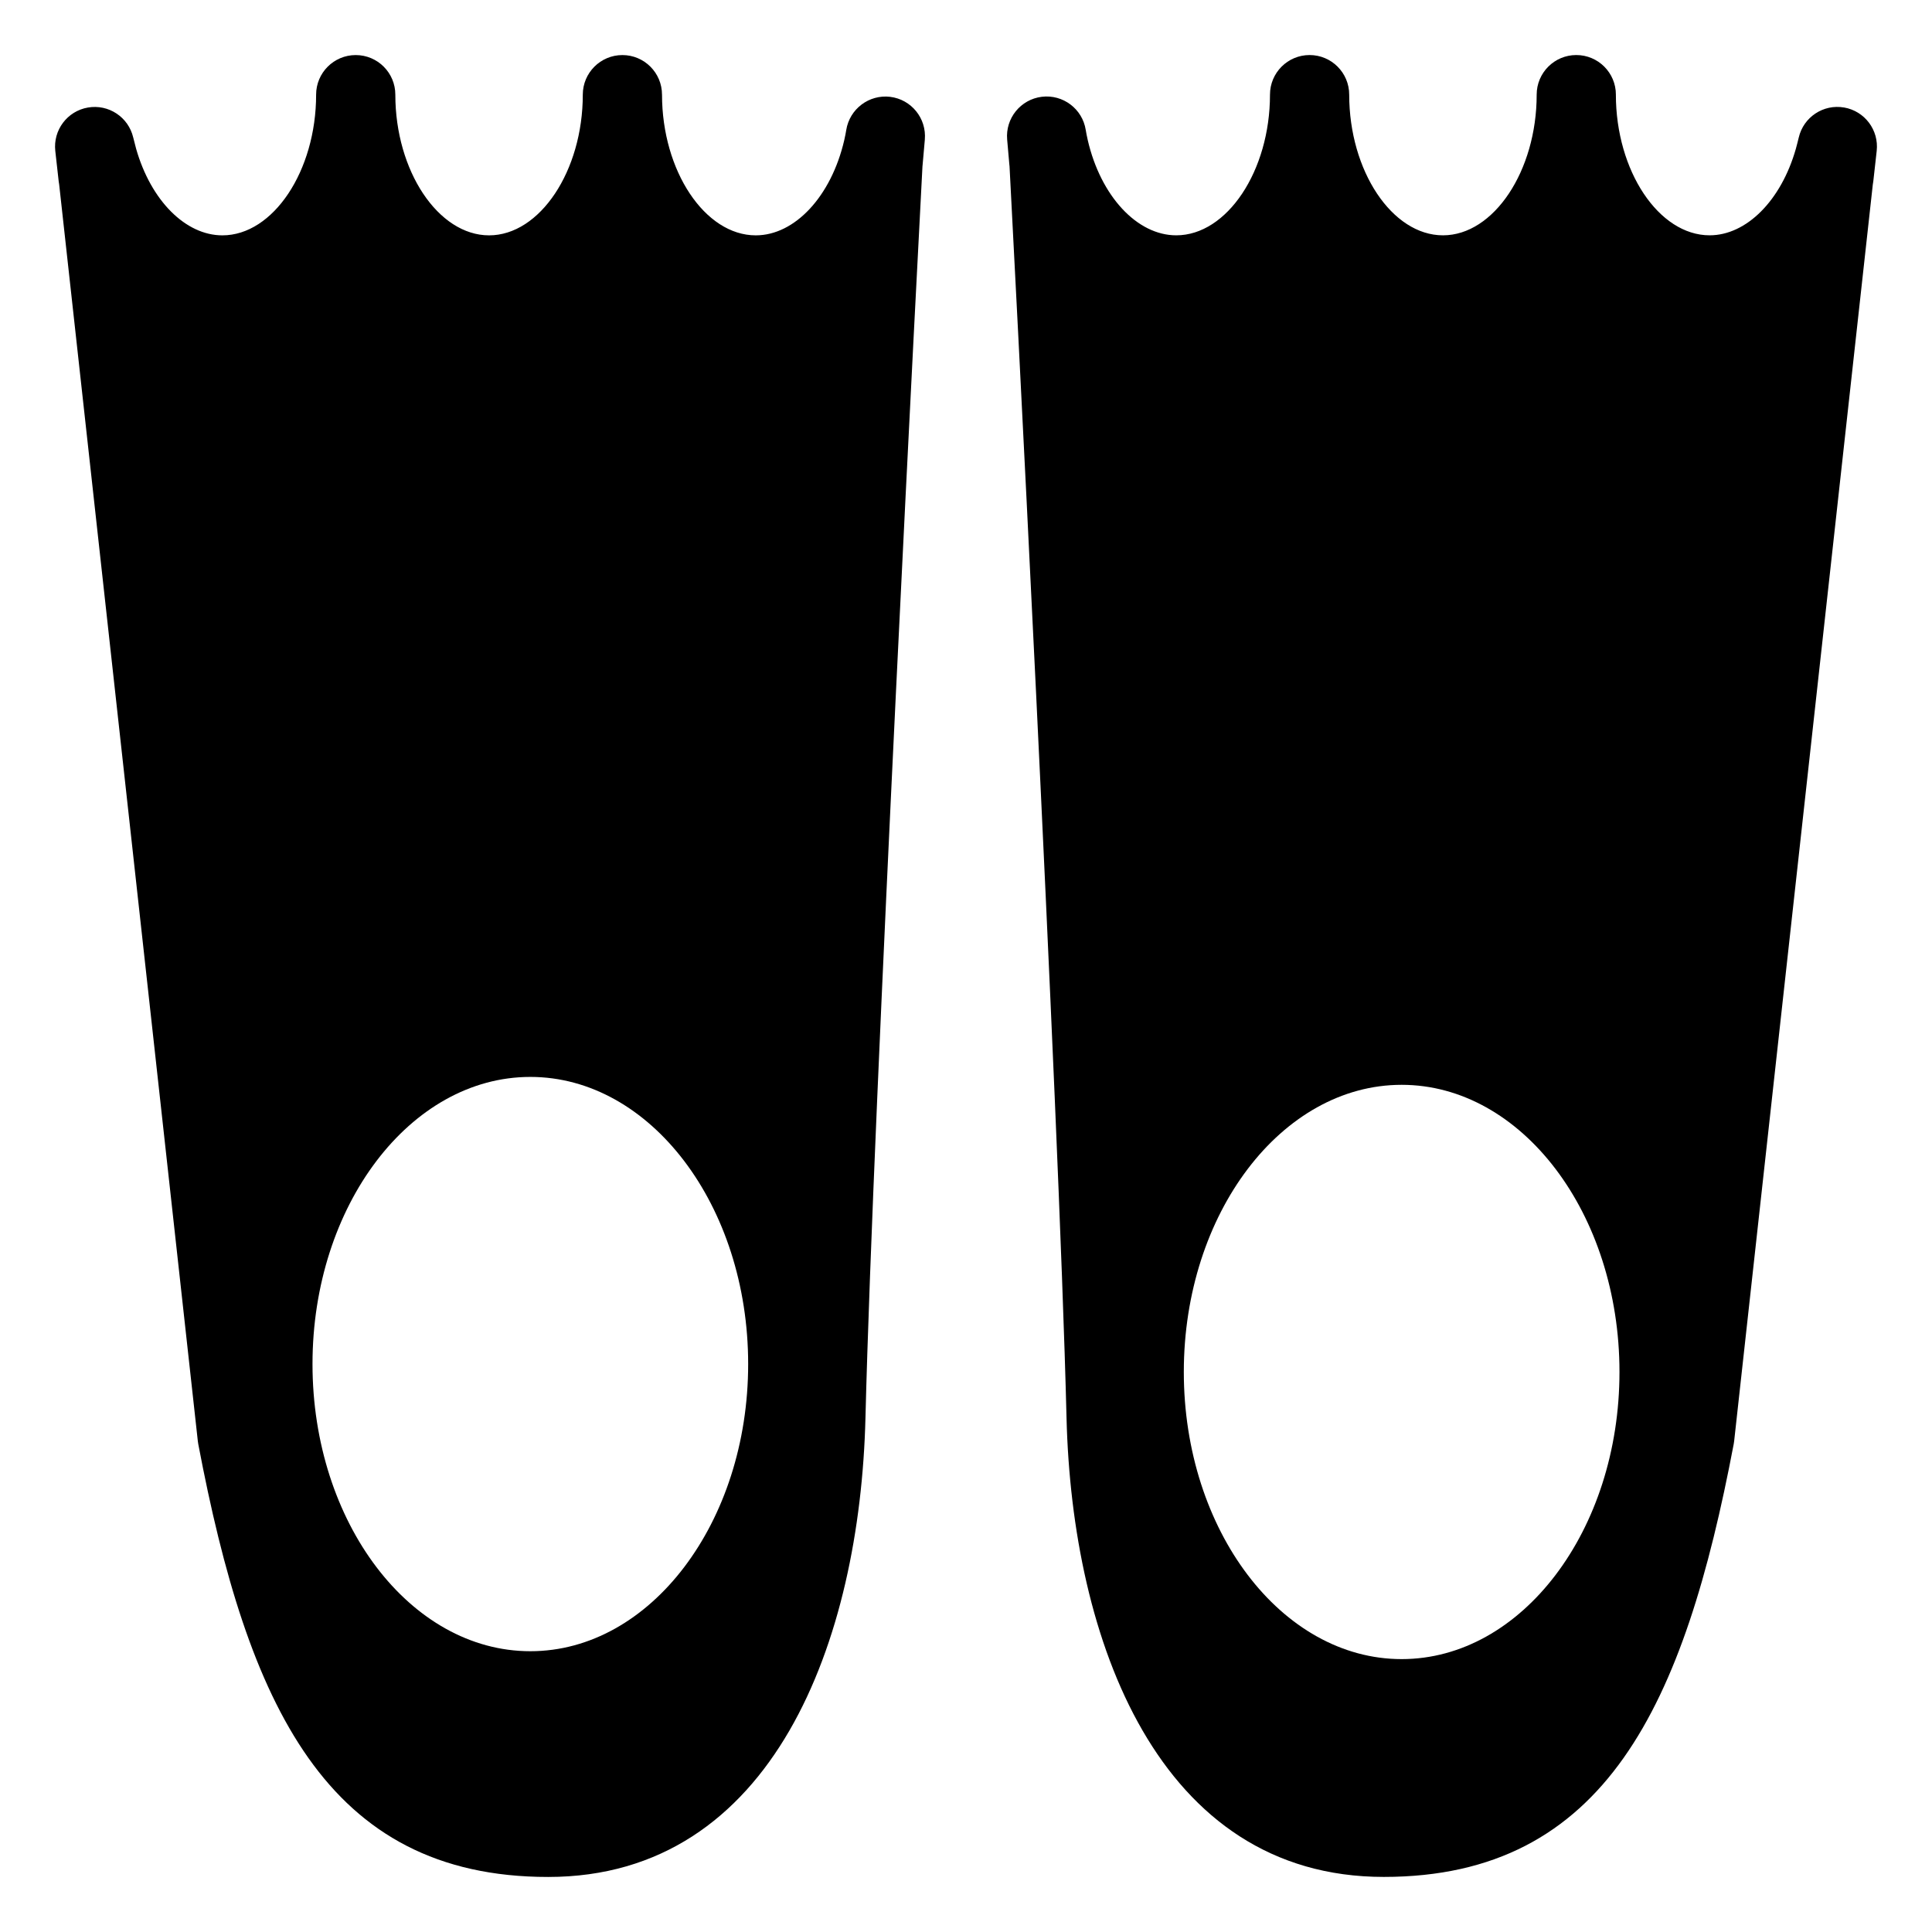
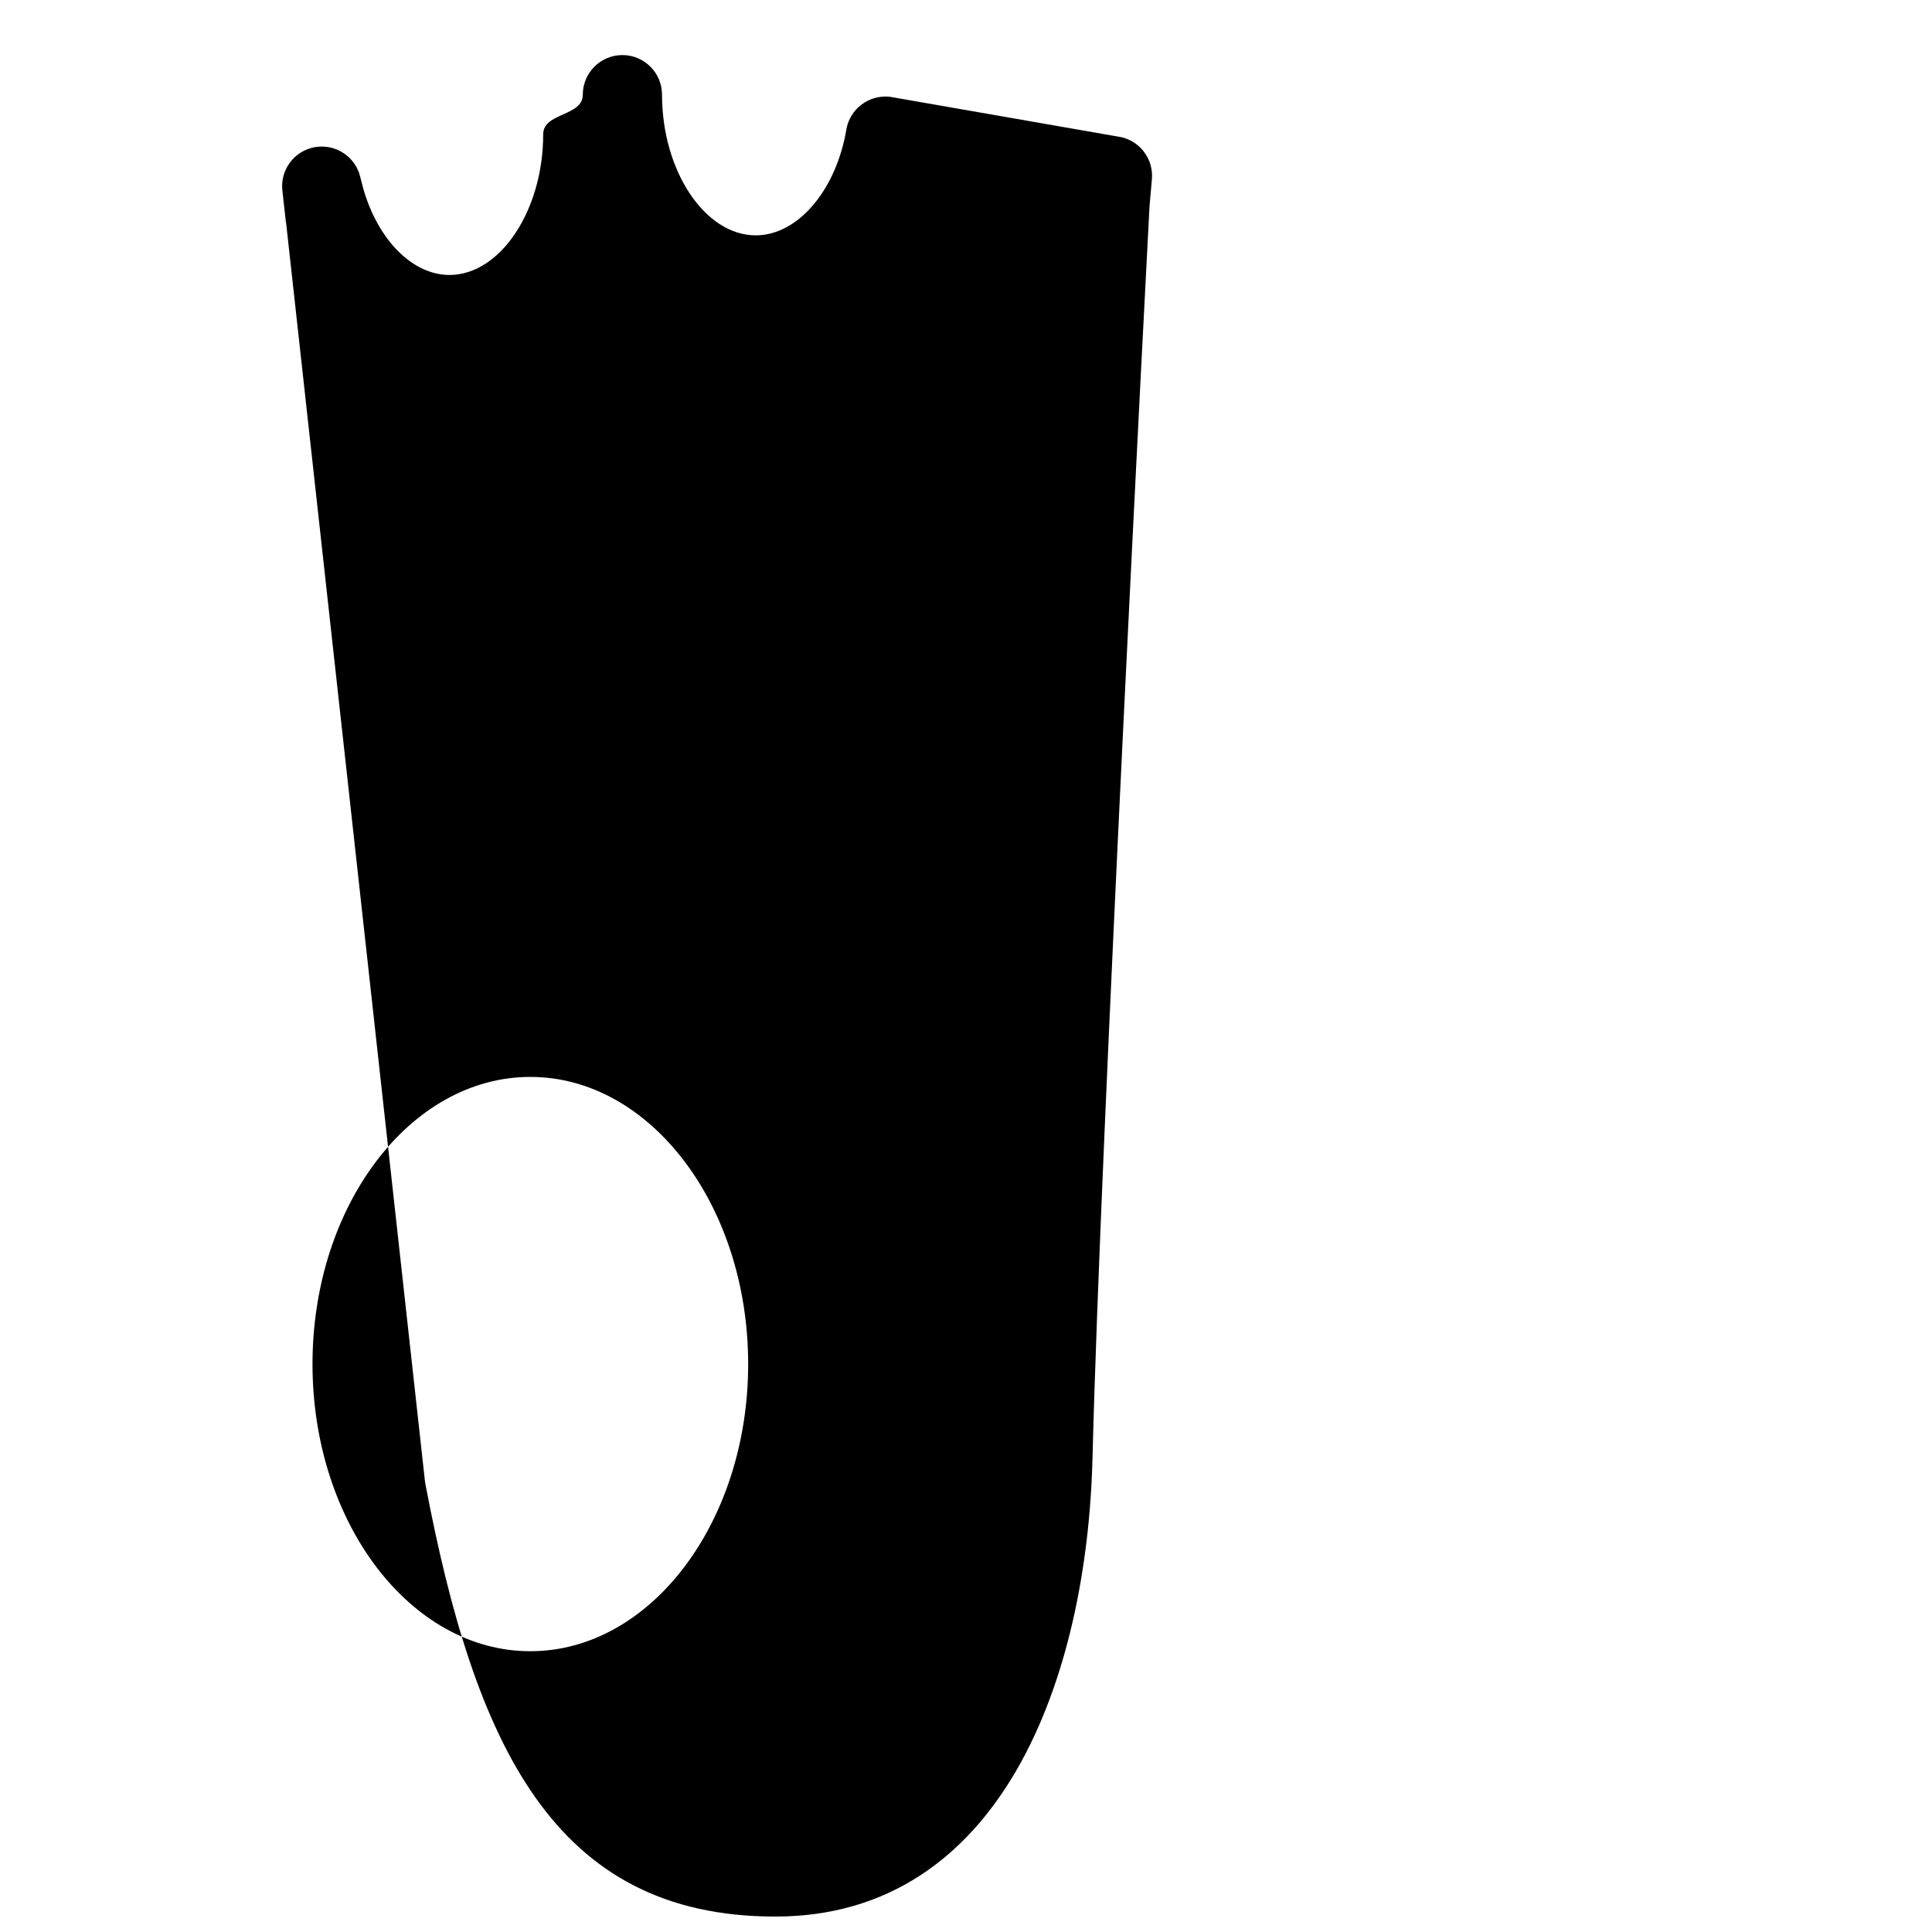
<svg xmlns="http://www.w3.org/2000/svg" fill="#000000" width="800px" height="800px" version="1.1" viewBox="144 144 512 512">
  <g>
-     <path d="m379.91 169.66c-5.609-0.668-10.746 3.211-11.645 8.785-0.121 0.758-0.266 1.516-0.441 2.273-0.035 0.141-0.062 0.285-0.09 0.426-3.445 14.863-13.074 25.227-23.453 25.227-13.465 0-24.84-17.07-24.84-37.281h-0.004c0-5.797-4.699-10.496-10.496-10.496s-10.496 4.699-10.496 10.496c0 20.207-11.375 37.281-24.84 37.281-13.465-0.004-24.84-17.074-24.84-37.281 0-5.797-4.699-10.496-10.496-10.496s-10.496 4.699-10.496 10.496c0 20.207-11.375 37.281-24.84 37.281-9.758 0-18.941-9.203-22.859-22.945-0.266-0.996-0.531-1.988-0.766-2.984l-0.004-0.004c-1.27-5.406-6.531-8.887-12.004-7.941-5.473 0.945-9.262 5.988-8.648 11.508l0.902 8.07c0.031 0.273 0.07 0.539 0.125 0.809l36.746 333.02c0.027 0.273 0.07 0.539 0.121 0.809 13.066 68.848 33.836 114.7 92.738 114.7 59.793 0 82.637-62.875 84.074-121.71 2.008-81.98 14.496-320.07 15.105-331.64 0.012-0.109 0.023-0.219 0.035-0.324l0.594-6.742h-0.004c0.492-5.633-3.566-10.648-9.18-11.332zm-95.367 411.93c-31.832 0-57.727-34.137-57.727-76.098 0-41.957 25.898-76.098 57.727-76.098 31.832 0 57.727 34.137 57.727 76.098 0 41.957-25.895 76.098-57.727 76.098z" />
-     <path d="m632.7 172.49c-5.477-0.953-10.742 2.531-12.008 7.941-0.234 0.996-0.5 1.988-0.777 3.023-3.906 13.703-13.094 22.906-22.852 22.906-13.465 0-24.84-17.07-24.84-37.281l0.004 0.004c0-5.797-4.699-10.496-10.496-10.496s-10.496 4.699-10.496 10.496c0 20.207-11.375 37.281-24.84 37.281-13.469-0.004-24.844-17.074-24.844-37.281 0-5.797-4.699-10.496-10.496-10.496-5.797 0-10.496 4.699-10.496 10.496 0 20.207-11.375 37.281-24.84 37.281-10.379 0-20.008-10.363-23.453-25.227-0.027-0.141-0.055-0.285-0.09-0.426-0.176-0.758-0.324-1.516-0.441-2.273h-0.004c-0.879-5.586-6.027-9.473-11.645-8.789-5.613 0.688-9.672 5.703-9.18 11.336l0.59 6.742h0.004c0.012 0.105 0.02 0.215 0.035 0.324 0.605 11.57 13.094 249.66 15.102 331.64 1.438 58.844 24.281 121.71 84.074 121.71 58.902 0 79.672-45.855 92.738-114.71 0.051-0.266 0.094-0.535 0.121-0.809l36.742-332.99c0.055-0.273 0.094-0.551 0.129-0.832l0.902-8.07v0.004c0.613-5.519-3.176-10.562-8.645-11.508zm-117.25 411.19c-31.832 0-57.727-34.137-57.727-76.098 0-41.957 25.898-76.094 57.727-76.094 31.832 0 57.727 34.137 57.727 76.098 0.004 41.957-25.895 76.094-57.727 76.094z" />
+     <path d="m379.91 169.66c-5.609-0.668-10.746 3.211-11.645 8.785-0.121 0.758-0.266 1.516-0.441 2.273-0.035 0.141-0.062 0.285-0.09 0.426-3.445 14.863-13.074 25.227-23.453 25.227-13.465 0-24.84-17.07-24.84-37.281h-0.004c0-5.797-4.699-10.496-10.496-10.496s-10.496 4.699-10.496 10.496s-10.496 4.699-10.496 10.496c0 20.207-11.375 37.281-24.84 37.281-9.758 0-18.941-9.203-22.859-22.945-0.266-0.996-0.531-1.988-0.766-2.984l-0.004-0.004c-1.27-5.406-6.531-8.887-12.004-7.941-5.473 0.945-9.262 5.988-8.648 11.508l0.902 8.07c0.031 0.273 0.07 0.539 0.125 0.809l36.746 333.02c0.027 0.273 0.07 0.539 0.121 0.809 13.066 68.848 33.836 114.7 92.738 114.7 59.793 0 82.637-62.875 84.074-121.71 2.008-81.98 14.496-320.07 15.105-331.64 0.012-0.109 0.023-0.219 0.035-0.324l0.594-6.742h-0.004c0.492-5.633-3.566-10.648-9.18-11.332zm-95.367 411.93c-31.832 0-57.727-34.137-57.727-76.098 0-41.957 25.898-76.098 57.727-76.098 31.832 0 57.727 34.137 57.727 76.098 0 41.957-25.895 76.098-57.727 76.098z" />
  </g>
</svg>